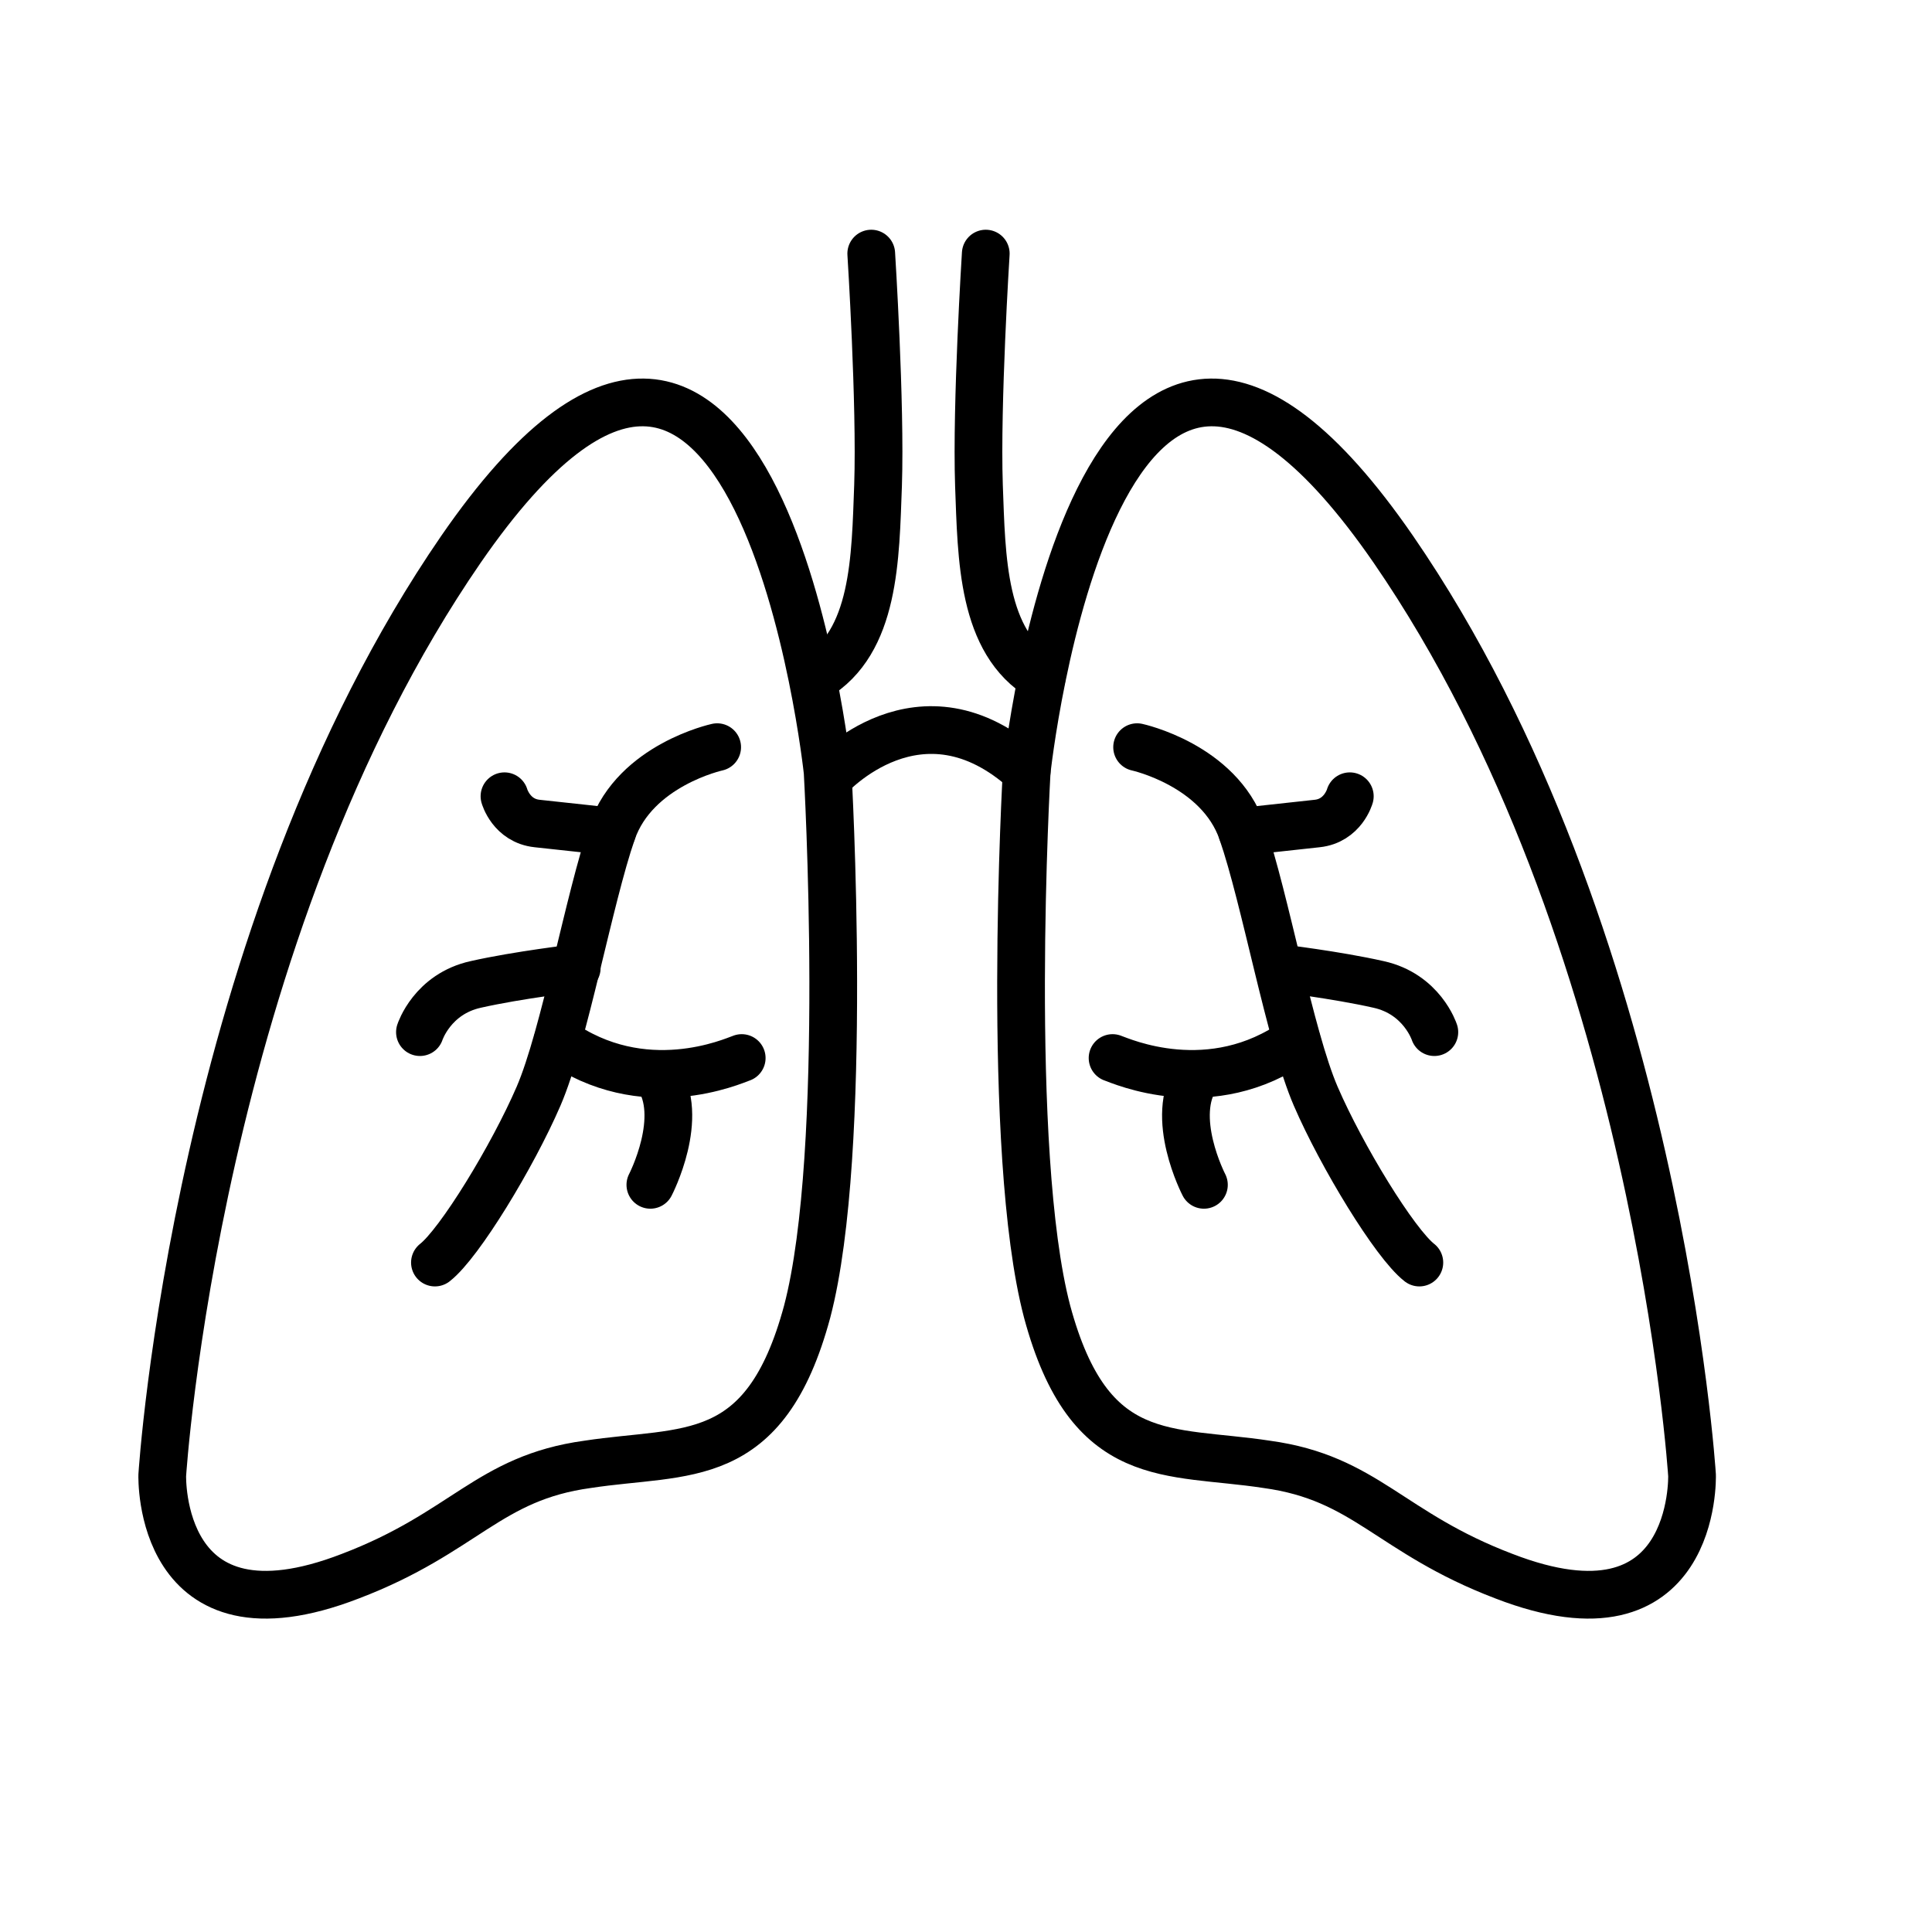
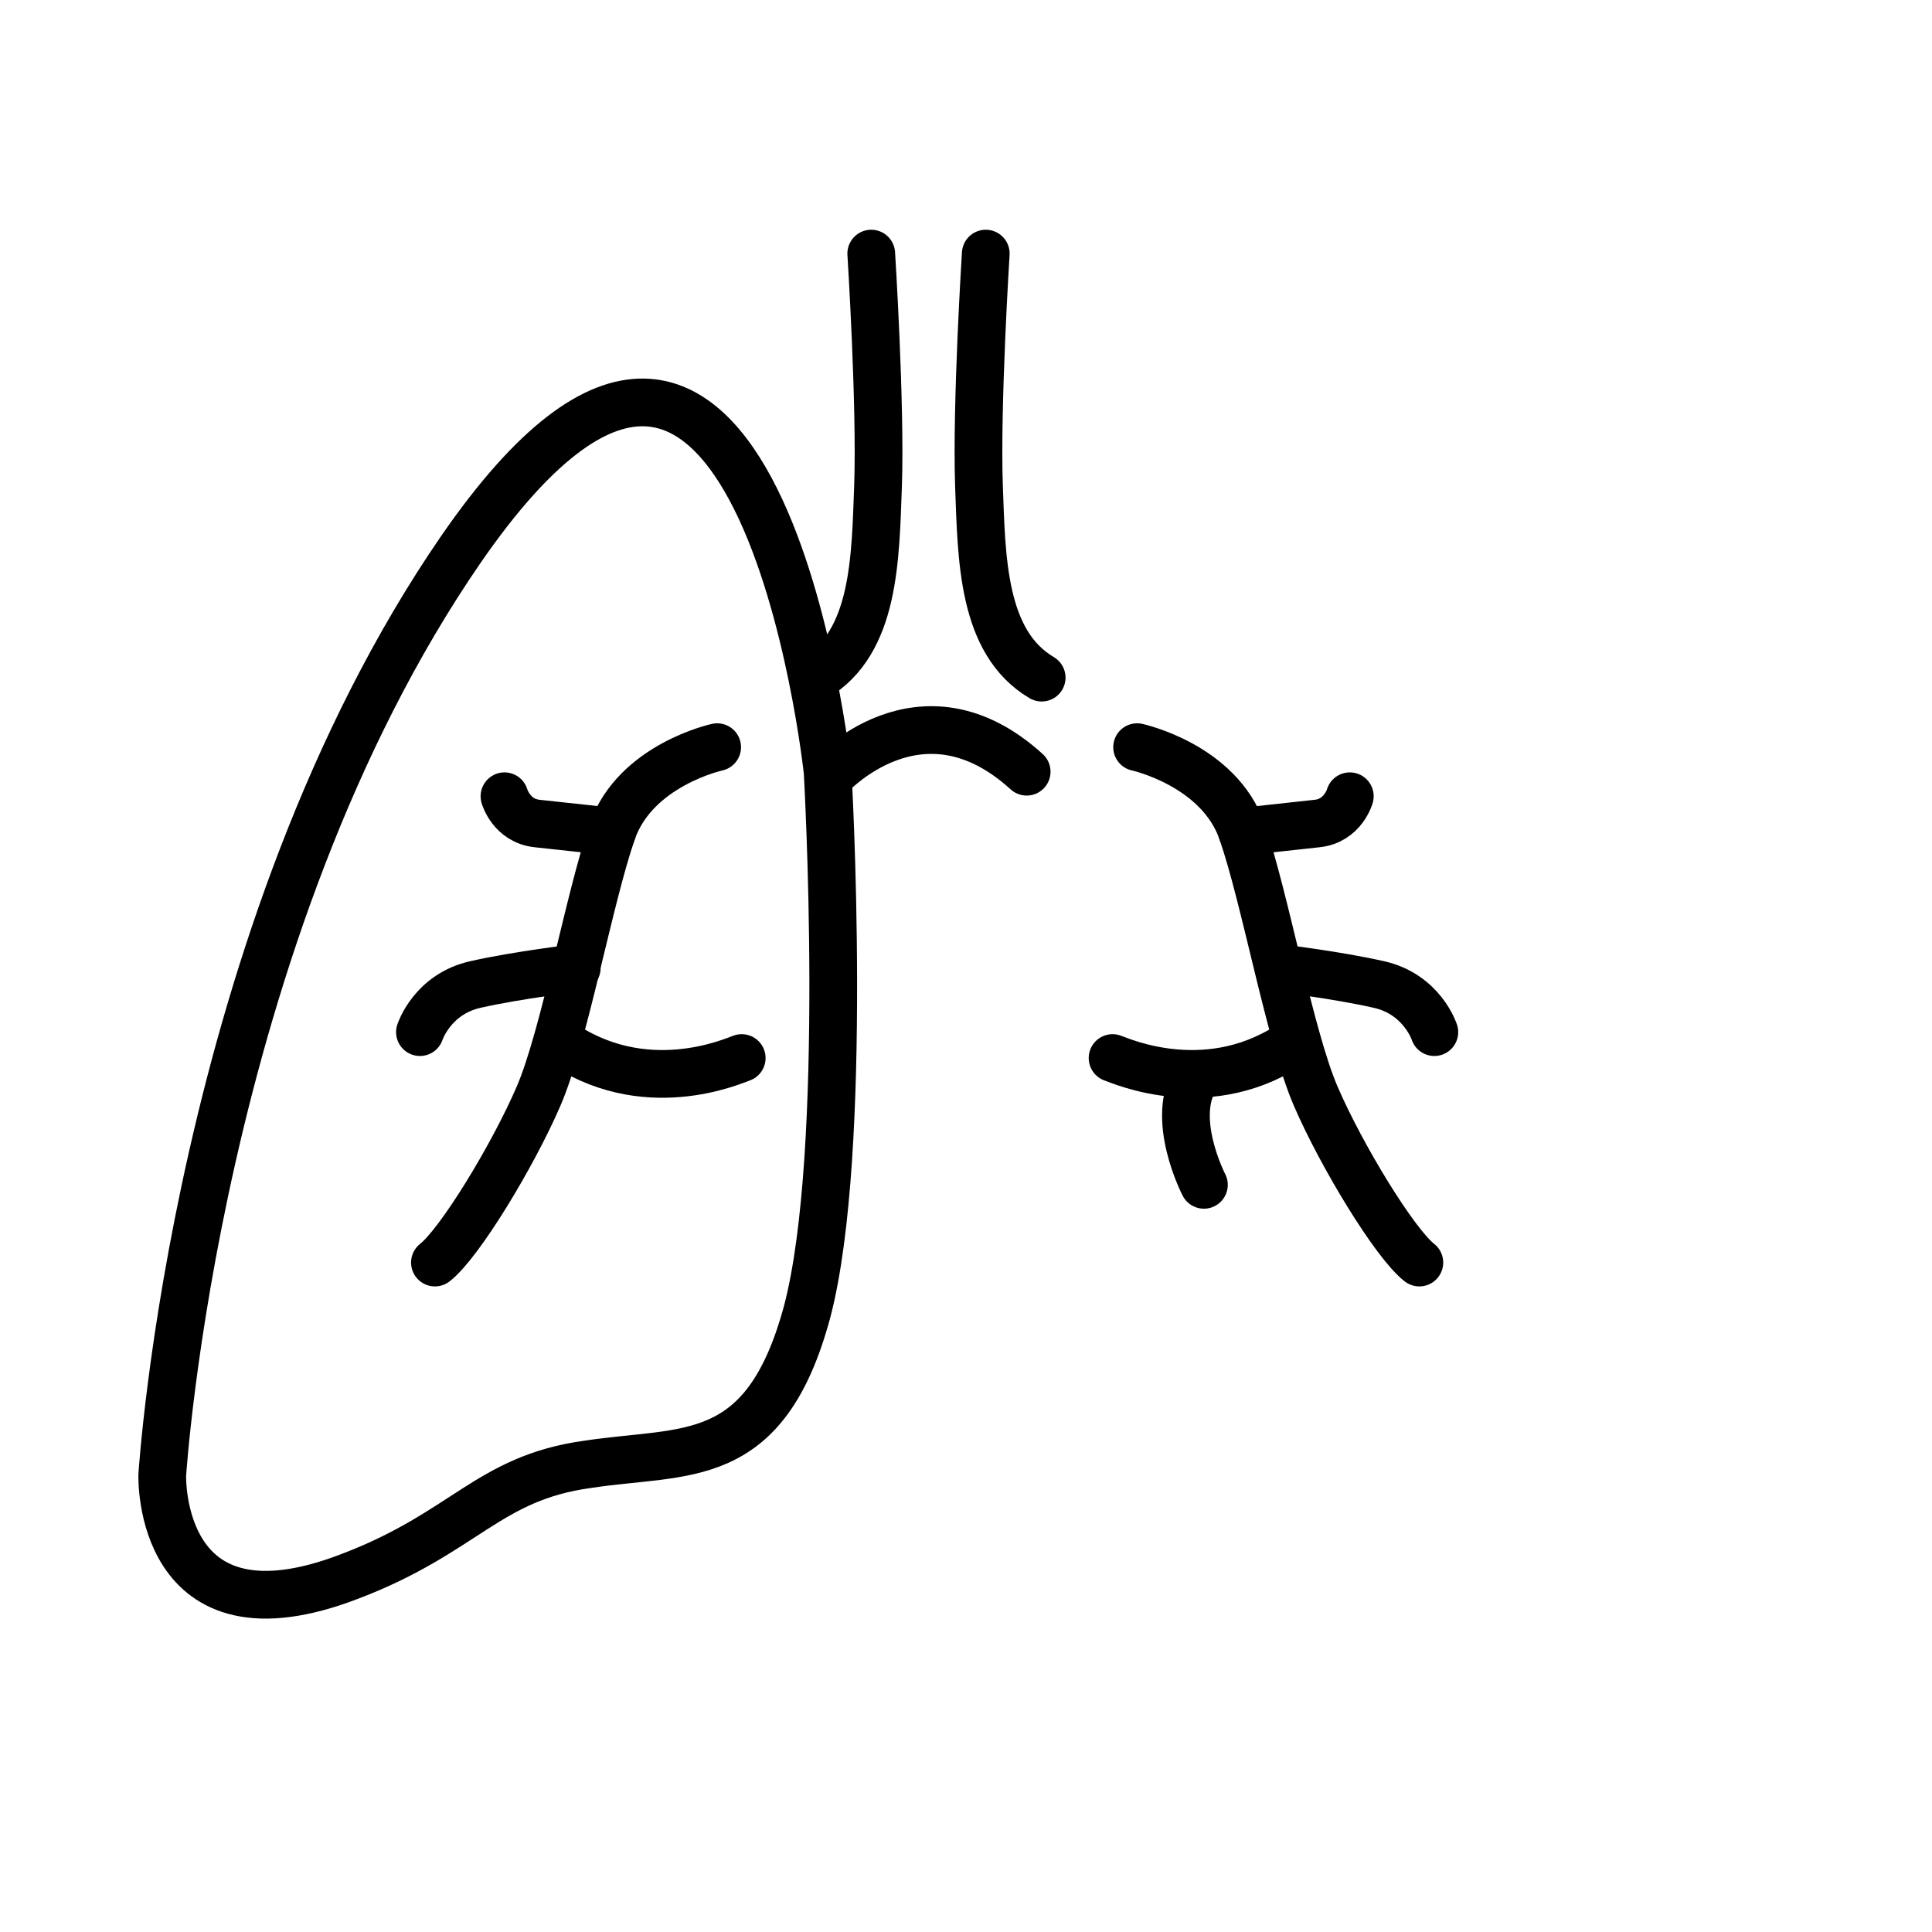
<svg xmlns="http://www.w3.org/2000/svg" version="1.1" id="Vrstva_1" x="0px" y="0px" viewBox="0 0 141.7 141.7" style="enable-background:new 0 0 141.7 141.7;" xml:space="preserve">
  <style type="text/css">
	.st0{fill:none;stroke:#000000;stroke-width:3.5;stroke-linecap:round;stroke-linejoin:round;stroke-miterlimit:10;}
</style>
  <g>
-     <path class="st0" d="M75.3,56.6c0,0,5.1-47.9,26.9-16.3c19.4,28.2,21.9,67.9,21.9,67.9s0.4,12.9-13.8,7.4   c-8.4-3.2-10.1-7.2-17.4-8.2c-7.2-1.1-13,0.3-16.1-11.2C73.7,84.4,75.3,56.6,75.3,56.6z" />
    <path class="st0" d="M83.4,54.8c0,0,6,1.3,7.7,6.2s3.5,15,5.4,19.4c1.9,4.4,5.8,10.8,7.6,12.2" />
    <path class="st0" d="M88.3,86.9c0,0-2.6-5-0.5-8" />
    <path class="st0" d="M81.6,77.6c0.6,0.2,7.2,3.2,13.5-1.3" />
    <path class="st0" d="M105.2,75.7c0,0-0.9-2.8-4.1-3.5C98,71.5,93.8,71,93.8,71" />
    <path class="st0" d="M99,58.4c0,0-0.5,1.8-2.4,2c-1.8,0.2-5.5,0.6-5.5,0.6" />
    <path class="st0" d="M60.7,56.6c0,0-5.1-47.9-26.9-16.3c-19.4,28.2-21.9,67.9-21.9,67.9s-0.4,12.9,13.8,7.4   c8.4-3.2,10.1-7.2,17.4-8.2c7.2-1.1,13,0.3,16.1-11.2C62.3,84.4,60.7,56.6,60.7,56.6z" />
    <path class="st0" d="M52.6,54.8c0,0-6,1.3-7.7,6.2c-1.7,4.9-3.5,15-5.4,19.4c-1.9,4.4-5.8,10.8-7.6,12.2" />
-     <path class="st0" d="M47.7,86.9c0,0,2.6-5,0.5-8" />
    <path class="st0" d="M54.4,77.6c-0.6,0.2-7.2,3.2-13.5-1.3" />
    <path class="st0" d="M30.8,75.7c0,0,0.9-2.8,4.1-3.5c3.1-0.7,7.4-1.2,7.4-1.2" />
    <path class="st0" d="M37,58.4c0,0,0.5,1.8,2.4,2s5.5,0.6,5.5,0.6" />
    <path class="st0" d="M72.3,18.6c0,0-0.7,11-0.5,17c0.2,5.3,0.2,11.5,4.6,14.1" />
    <path class="st0" d="M63.9,18.6c0,0,0.7,11,0.5,17c-0.2,5.3-0.2,11.5-4.6,14.1" />
    <path class="st0" d="M60.8,57c0,0,6.7-7.5,14.5-0.4" />
  </g>
</svg>